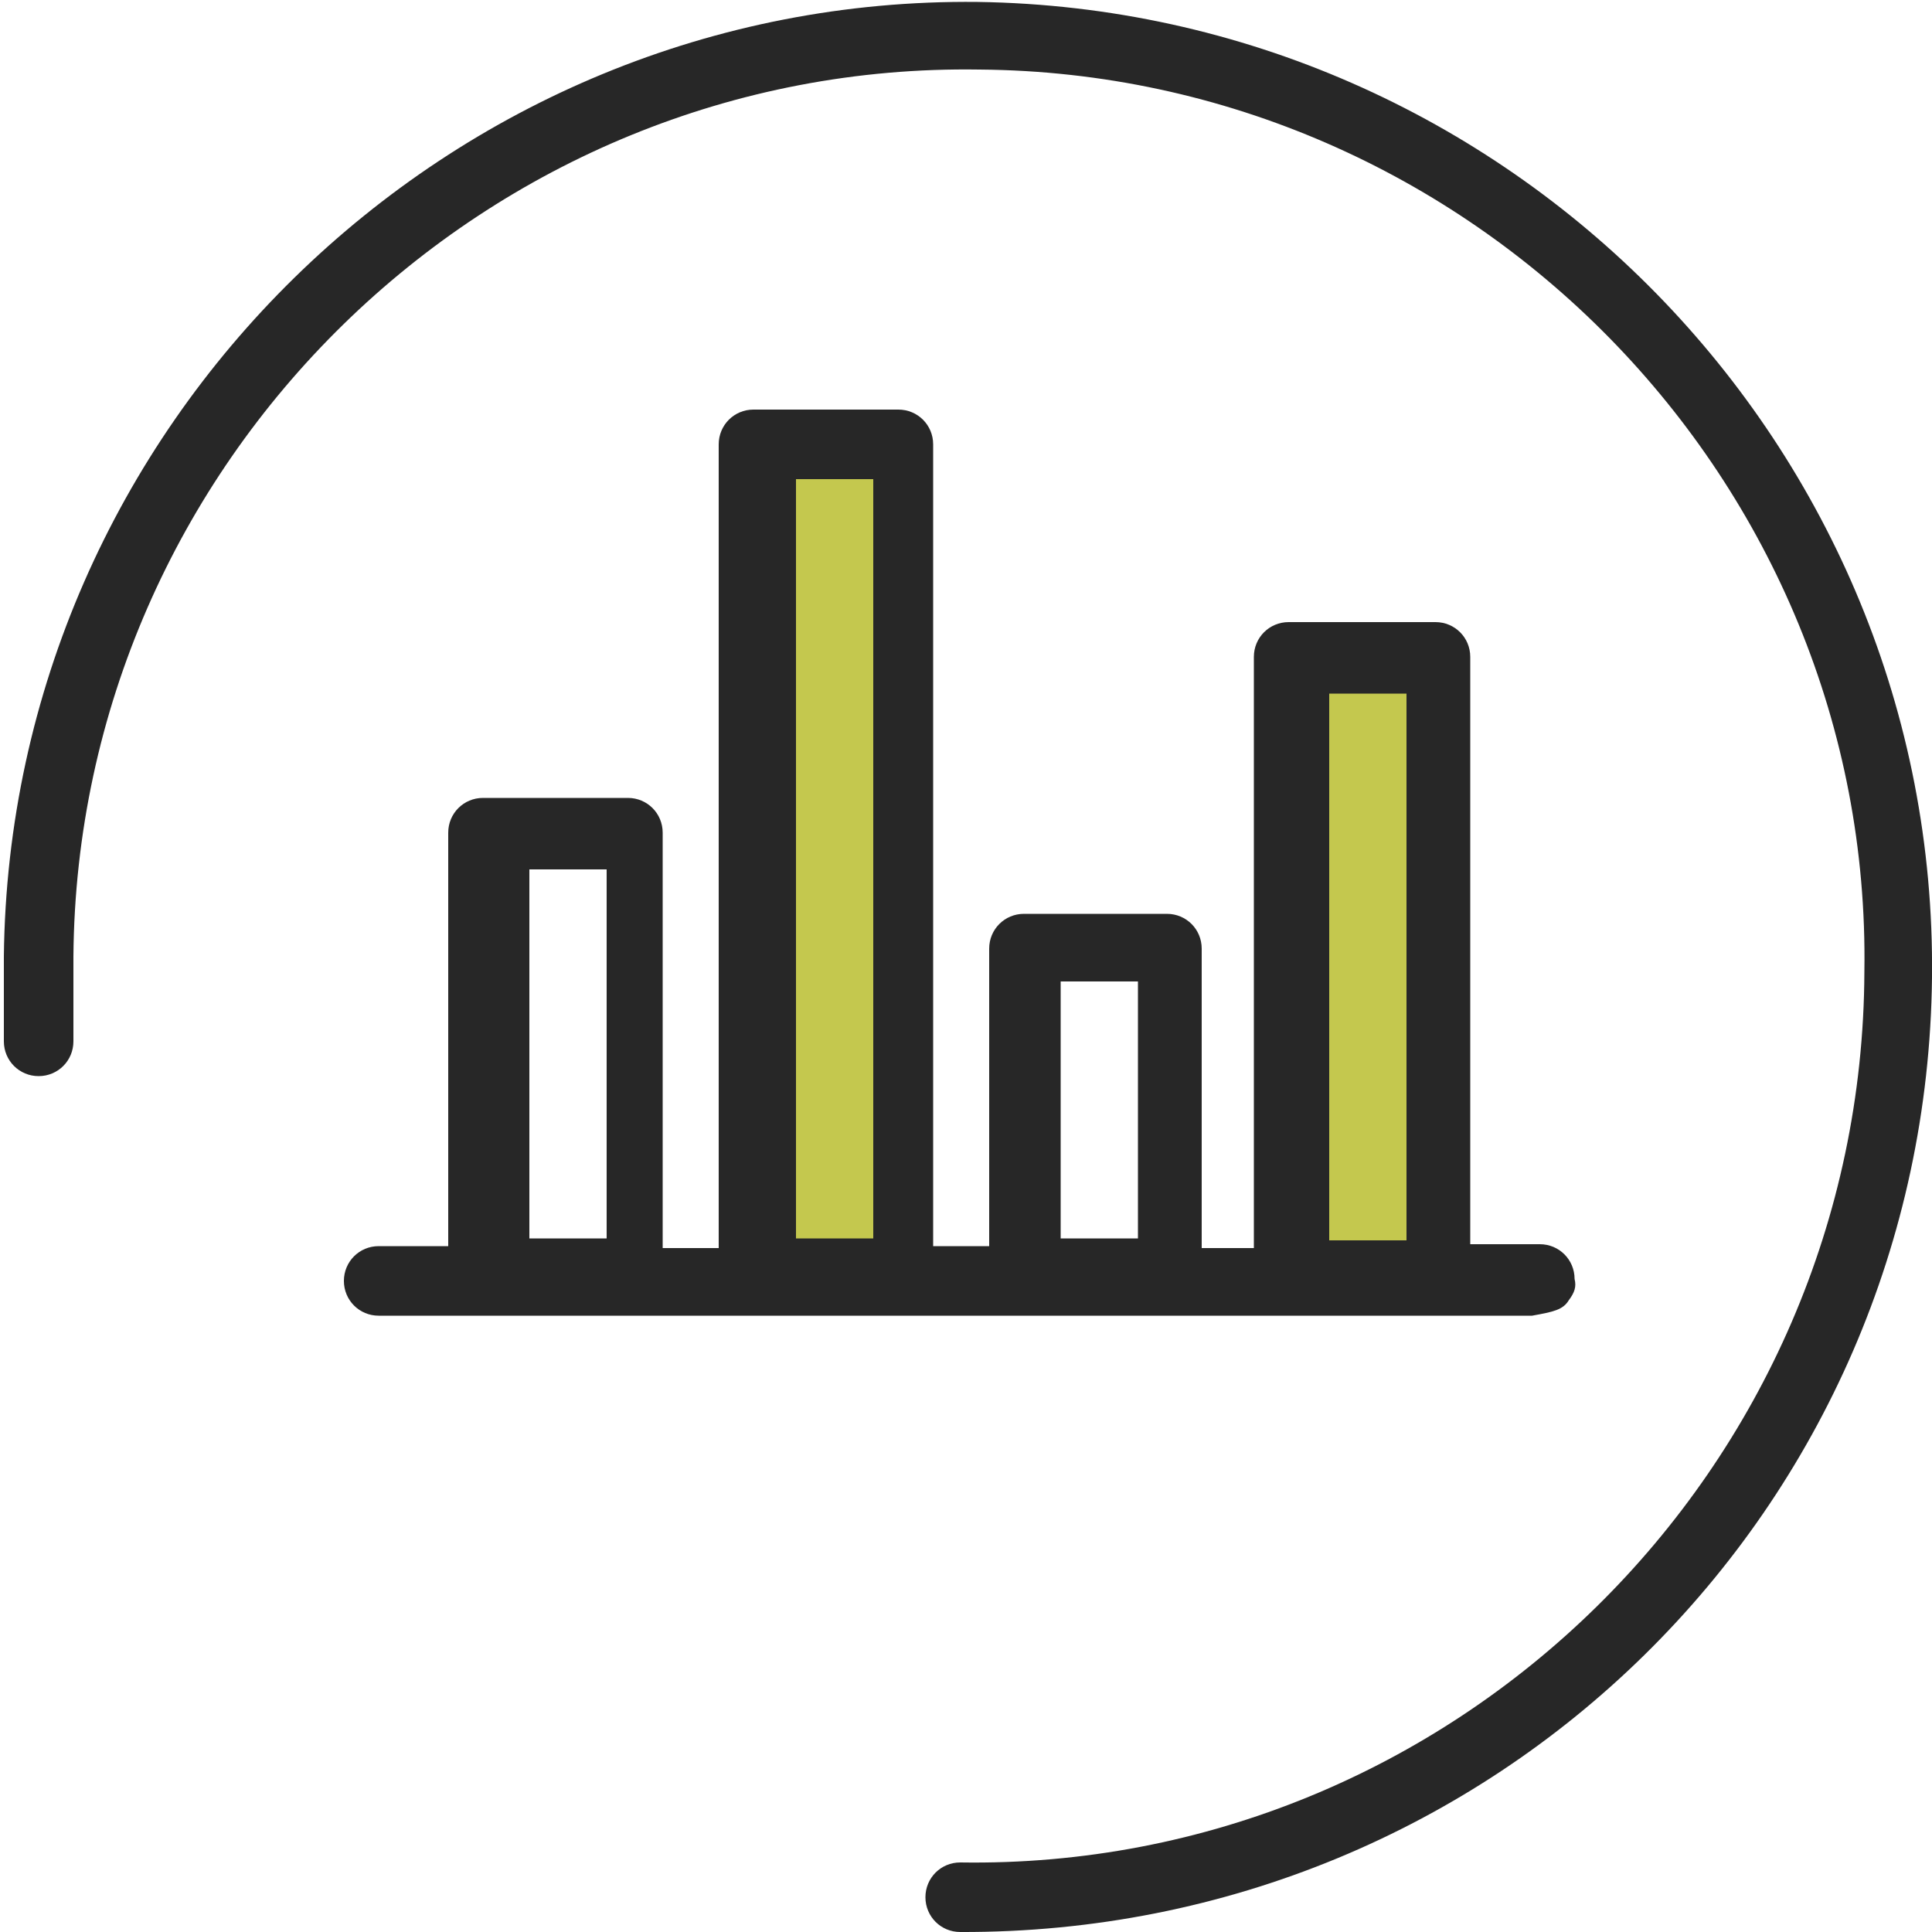
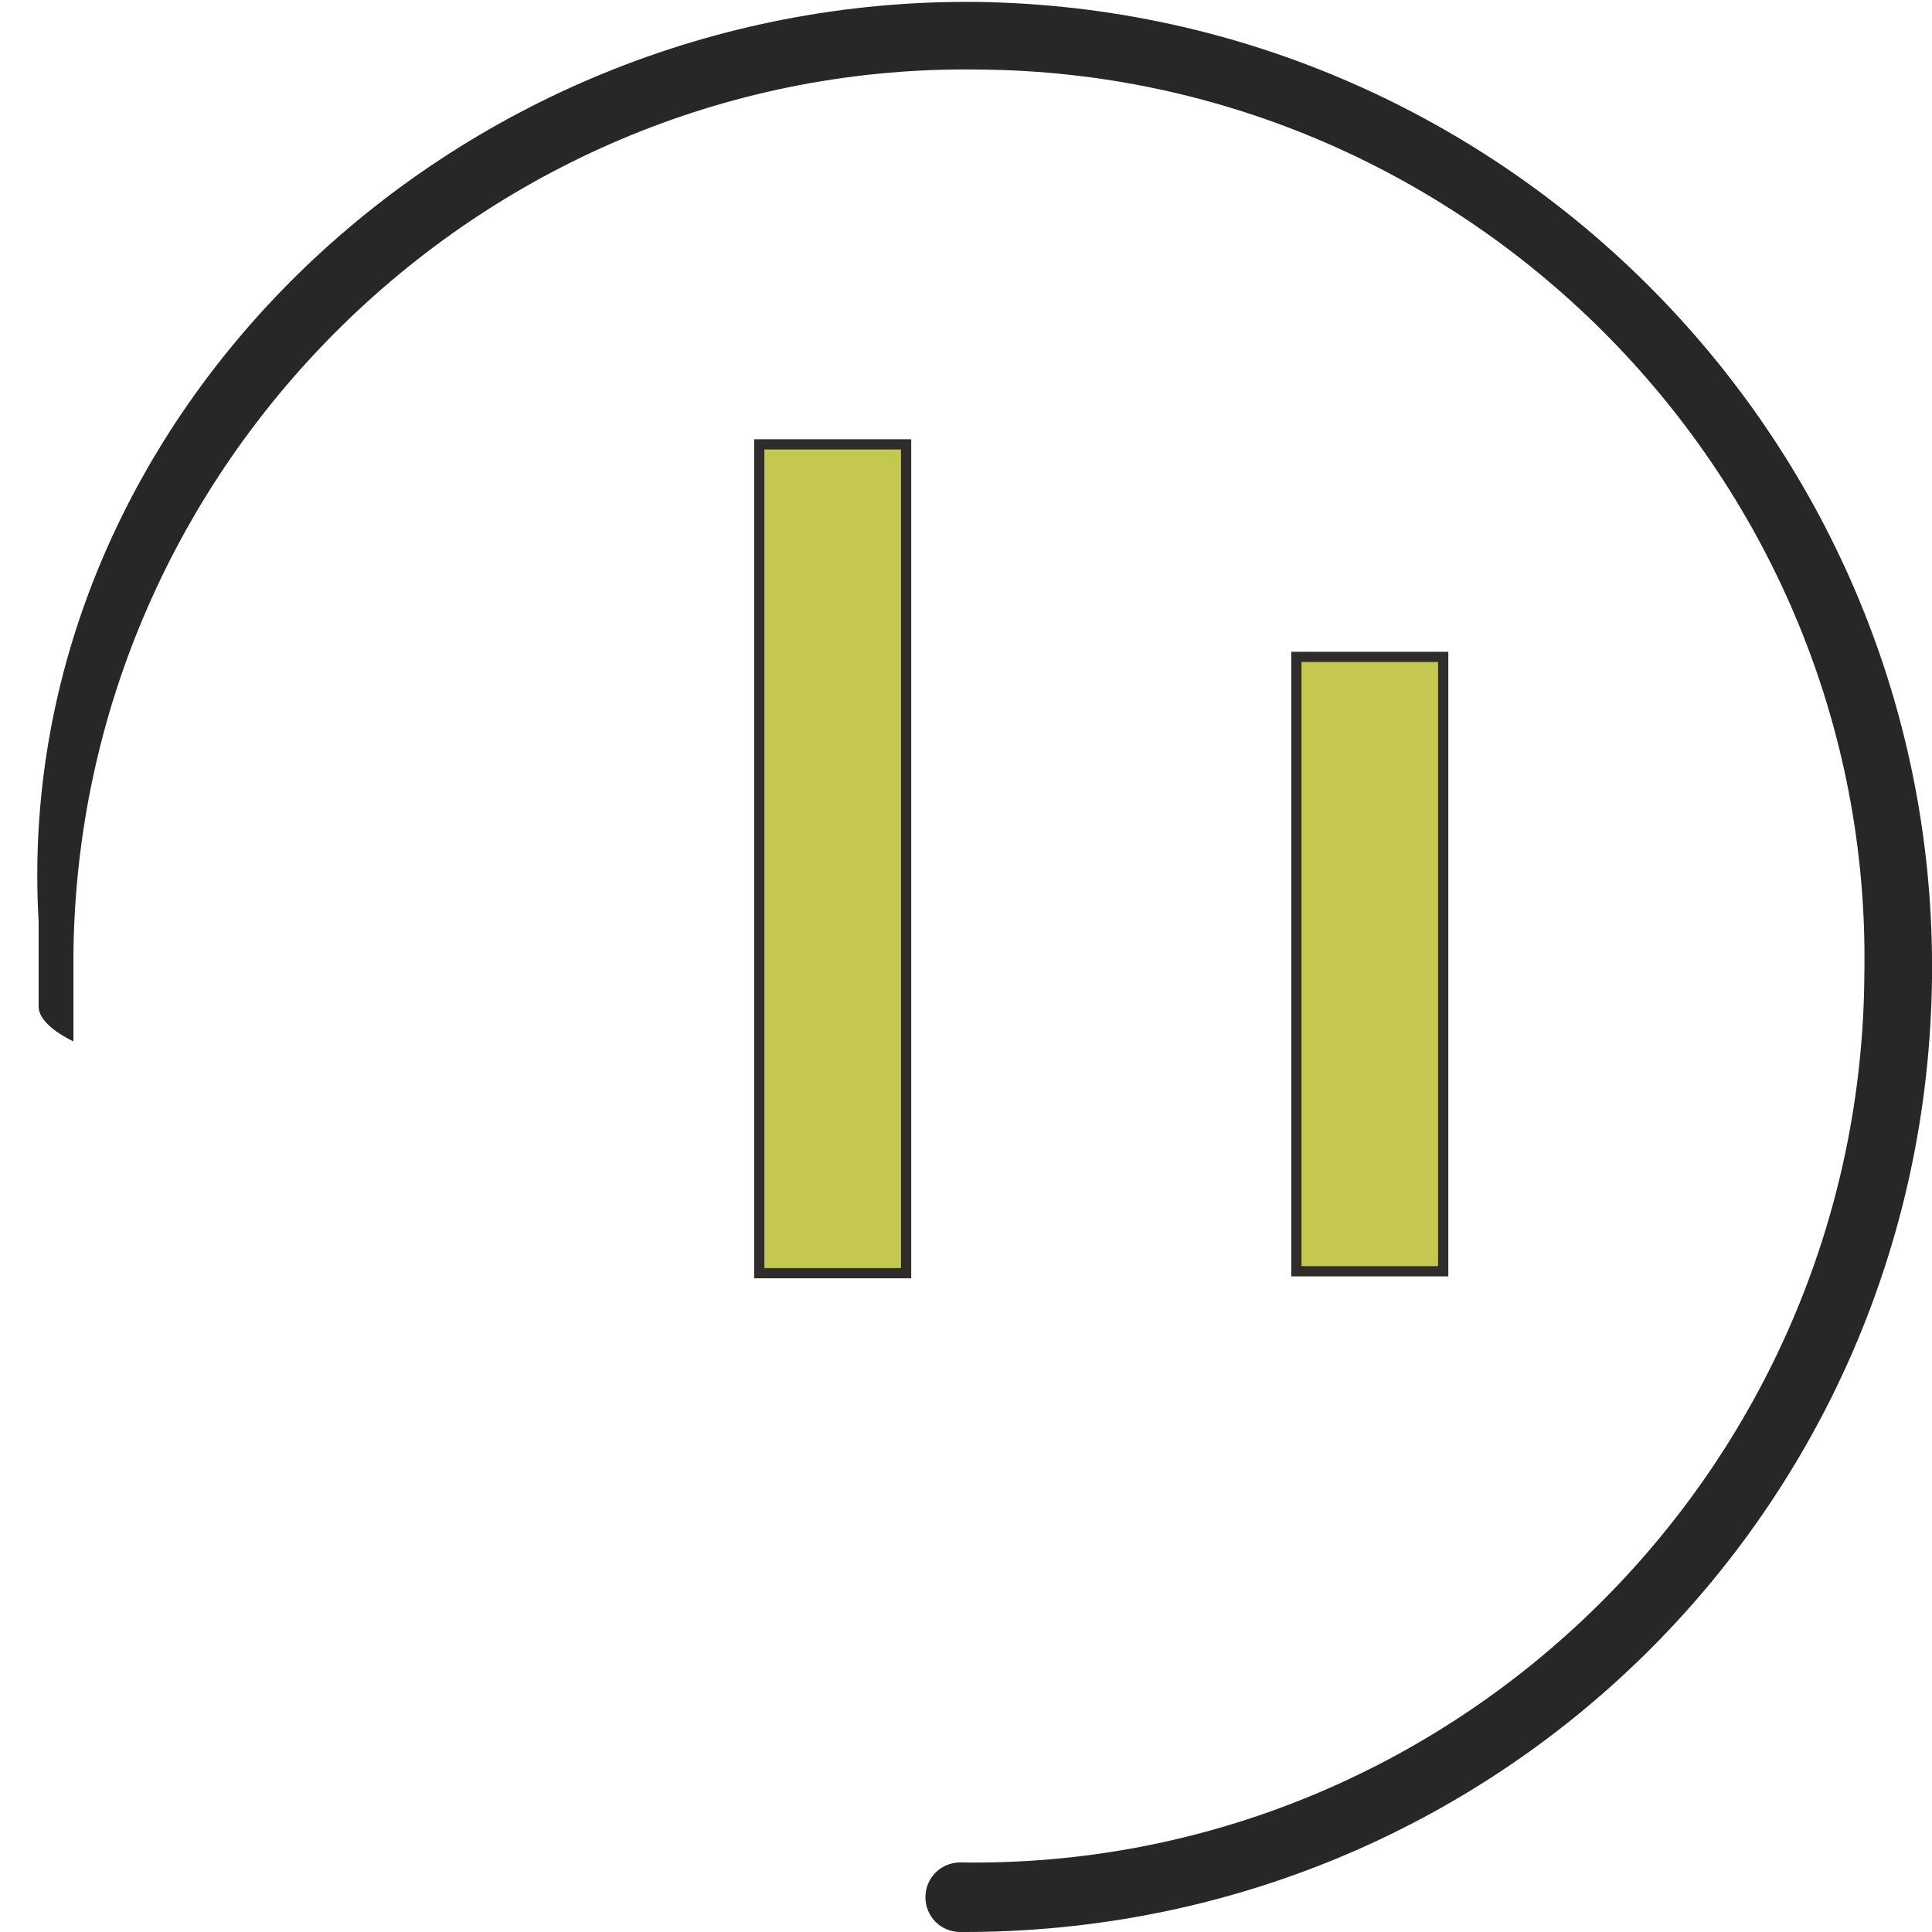
<svg xmlns="http://www.w3.org/2000/svg" id="Ebene_1" x="0px" y="0px" viewBox="0 0 100 100" style="enable-background:new 0 0 100 100;" xml:space="preserve">
  <style type="text/css">	.st0{fill:#C4C84E;stroke:#2E2D2C;stroke-width:0.529;stroke-miterlimit:10;}	.st1{fill:#272727;}</style>
  <g>
    <rect x="39.3" y="23" class="st0" width="7.6" height="42.9" />
    <rect x="67.1" y="34" class="st0" width="7.6" height="31.8" />
-     <path class="st1" d="M81.2,67.3c0.3-0.4,0.4-0.7,0.3-1.1c0-1-0.8-1.8-1.8-1.8h-3.6V34c0-1-0.8-1.8-1.8-1.8h-7.6  c-1,0-1.8,0.8-1.8,1.8v30.6h-2.7V49.1c0-1-0.8-1.8-1.8-1.8H53c-1,0-1.8,0.8-1.8,1.8v15.4h-2.9V23c0-1-0.8-1.8-1.8-1.8H39  c-1,0-1.8,0.8-1.8,1.8v41.6h-2.9V43.1c0-1-0.8-1.8-1.8-1.8H25c-1,0-1.8,0.8-1.8,1.8v21.4h-3.6c-1,0-1.8,0.8-1.8,1.8  s0.8,1.8,1.8,1.8h59.7C80.4,67.9,80.9,67.8,81.2,67.3z M72.8,35.9v28.3h-4V35.9H72.8z M54.9,64.1V50.8h4v13.3L54.9,64.1z   M45.2,24.8v39.3h-4V24.8H45.2z M27.4,64.1V45h4v19.1H27.4z" />
-     <path class="st1" d="M49.7,100c-1,0-1.8-0.8-1.8-1.8c0-1,0.8-1.8,1.8-1.8c25.5,0.4,46.7-20.3,46.8-46.1  C96.9,24.9,76.2,3.8,50.7,3.6C25.2,3.2,4,23.9,3.8,49.5v4.4c0,1-0.8,1.8-1.8,1.8s-1.8-0.8-1.8-1.8v-4.4C0.5,22,23.2-0.2,50.6,0.1  c27.5,0.4,49.7,23,49.4,50.5C99.7,78.1,77.4,100.1,49.7,100" />
+     <path class="st1" d="M49.7,100c-1,0-1.8-0.8-1.8-1.8c0-1,0.8-1.8,1.8-1.8c25.5,0.4,46.7-20.3,46.8-46.1  C96.9,24.9,76.2,3.8,50.7,3.6C25.2,3.2,4,23.9,3.8,49.5v4.4s-1.8-0.8-1.8-1.8v-4.4C0.5,22,23.2-0.2,50.6,0.1  c27.5,0.4,49.7,23,49.4,50.5C99.7,78.1,77.4,100.1,49.7,100" />
  </g>
</svg>